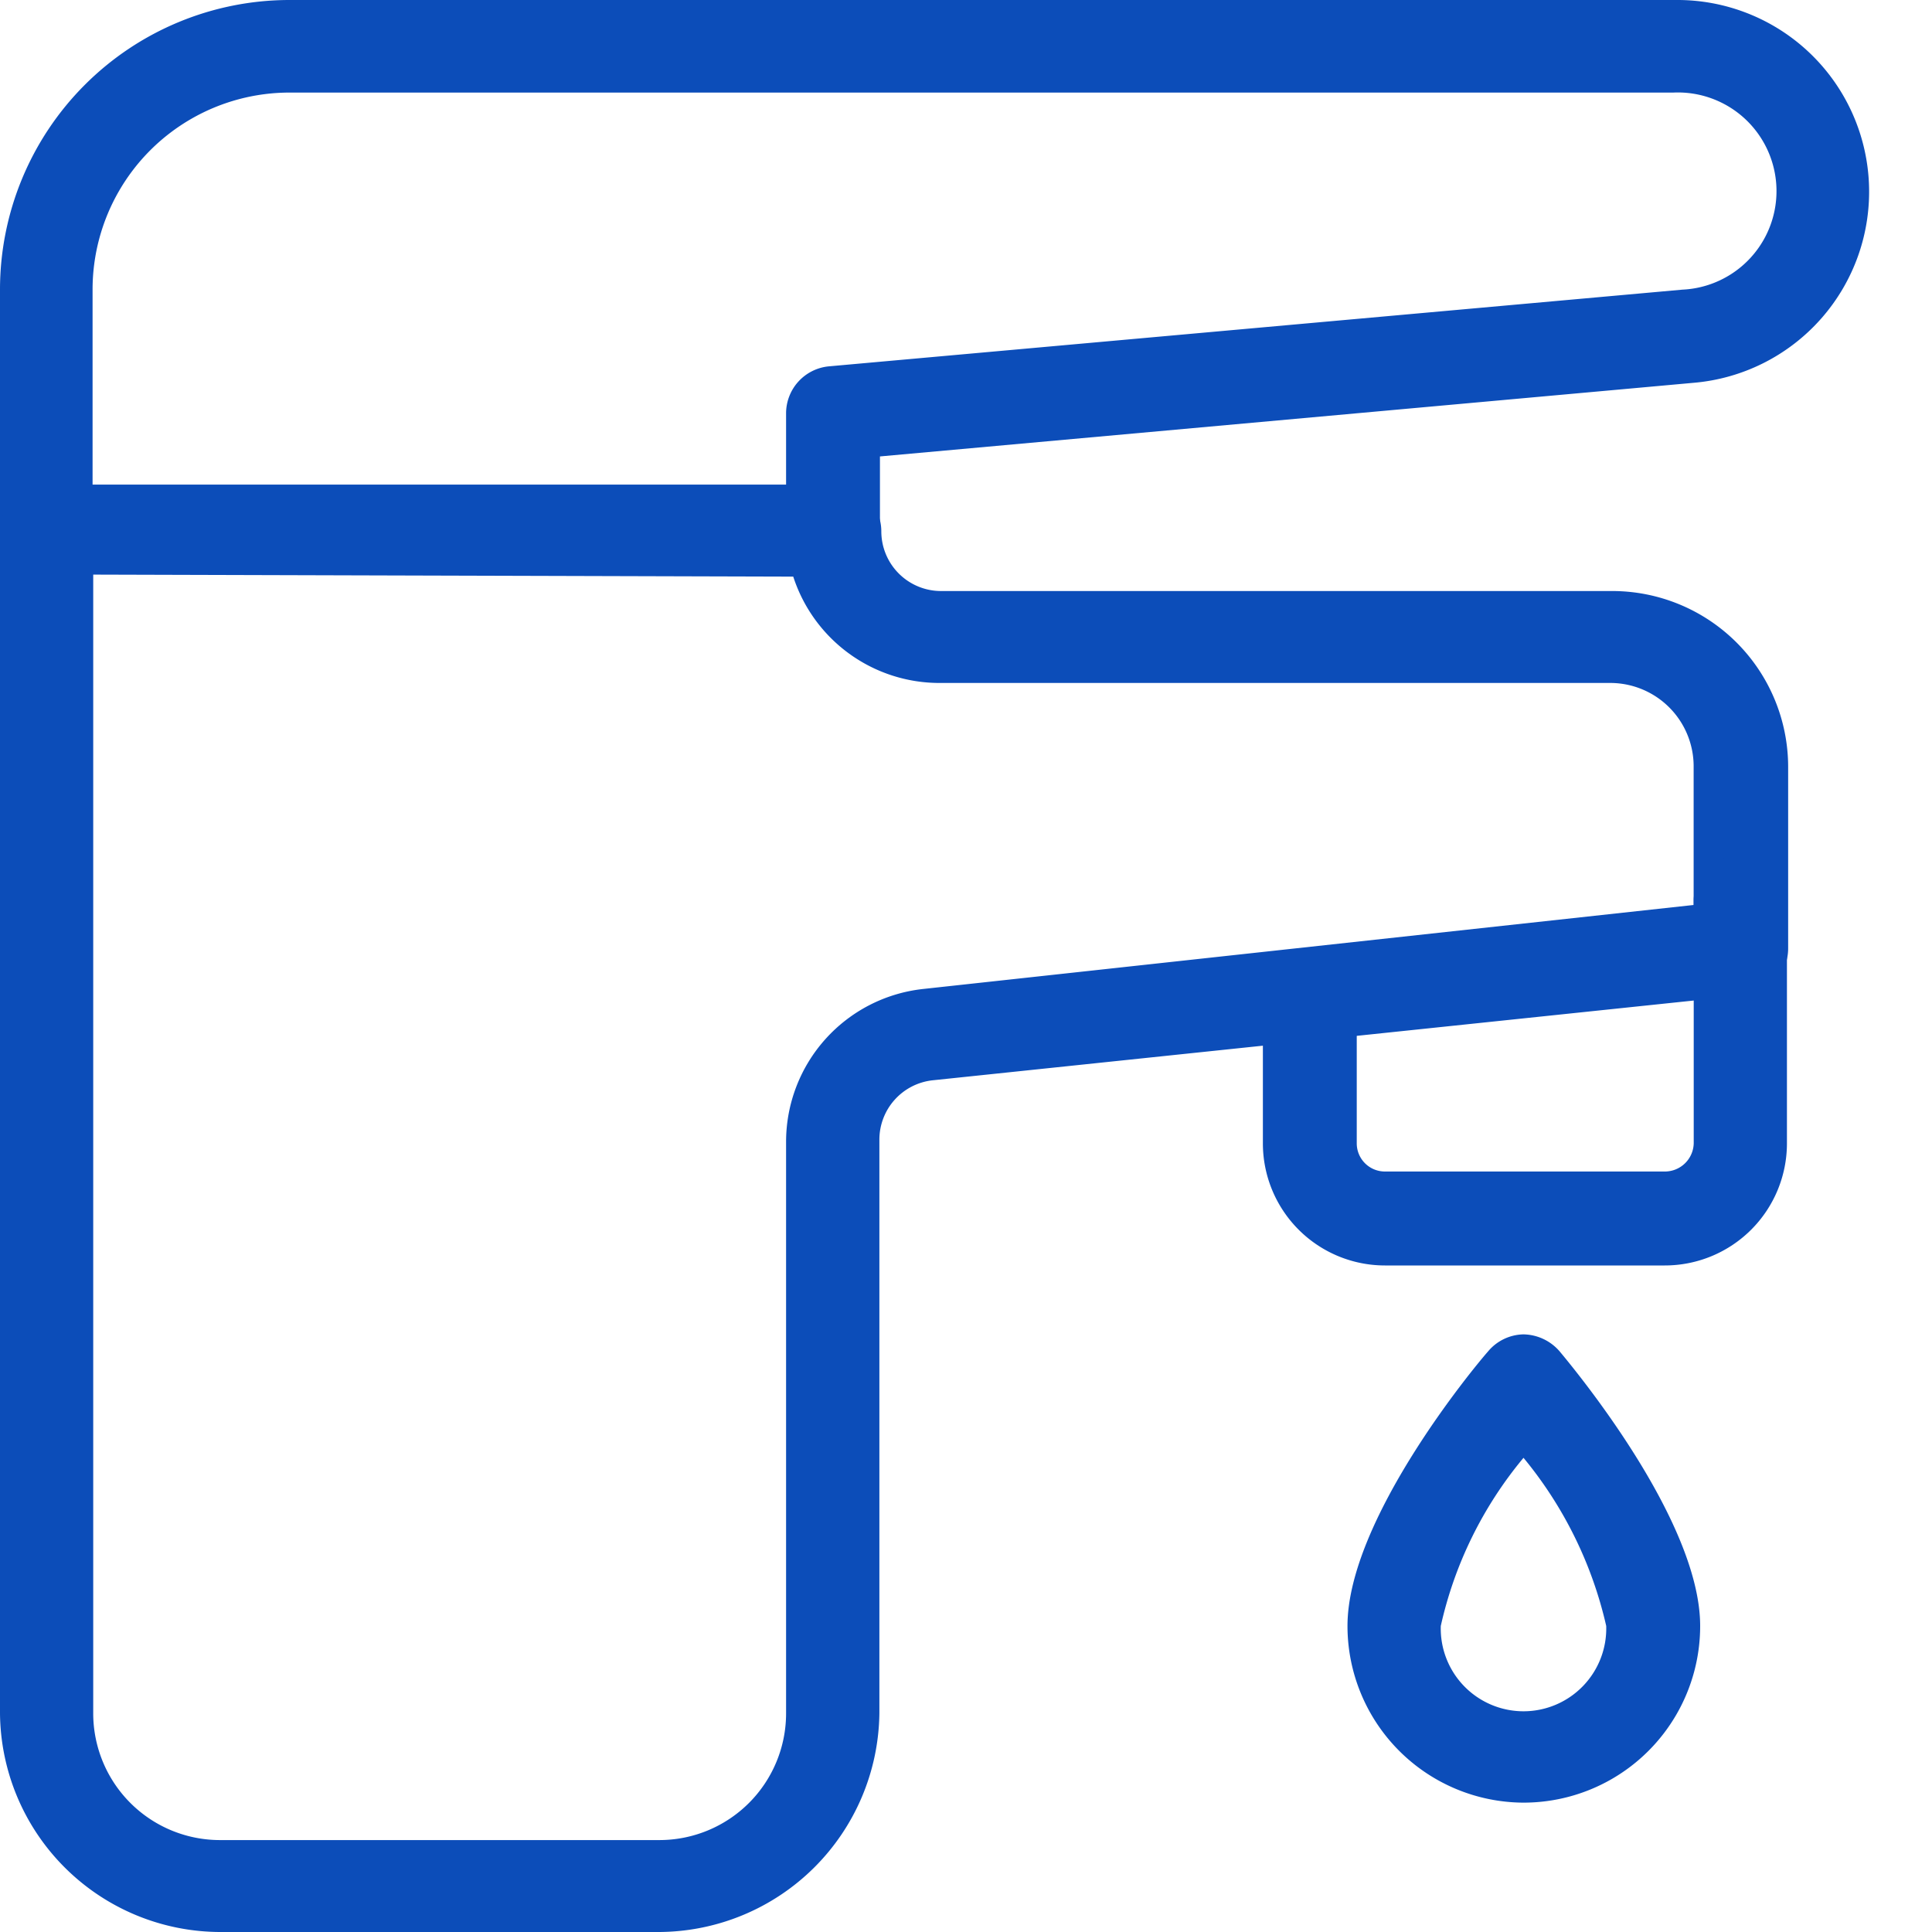
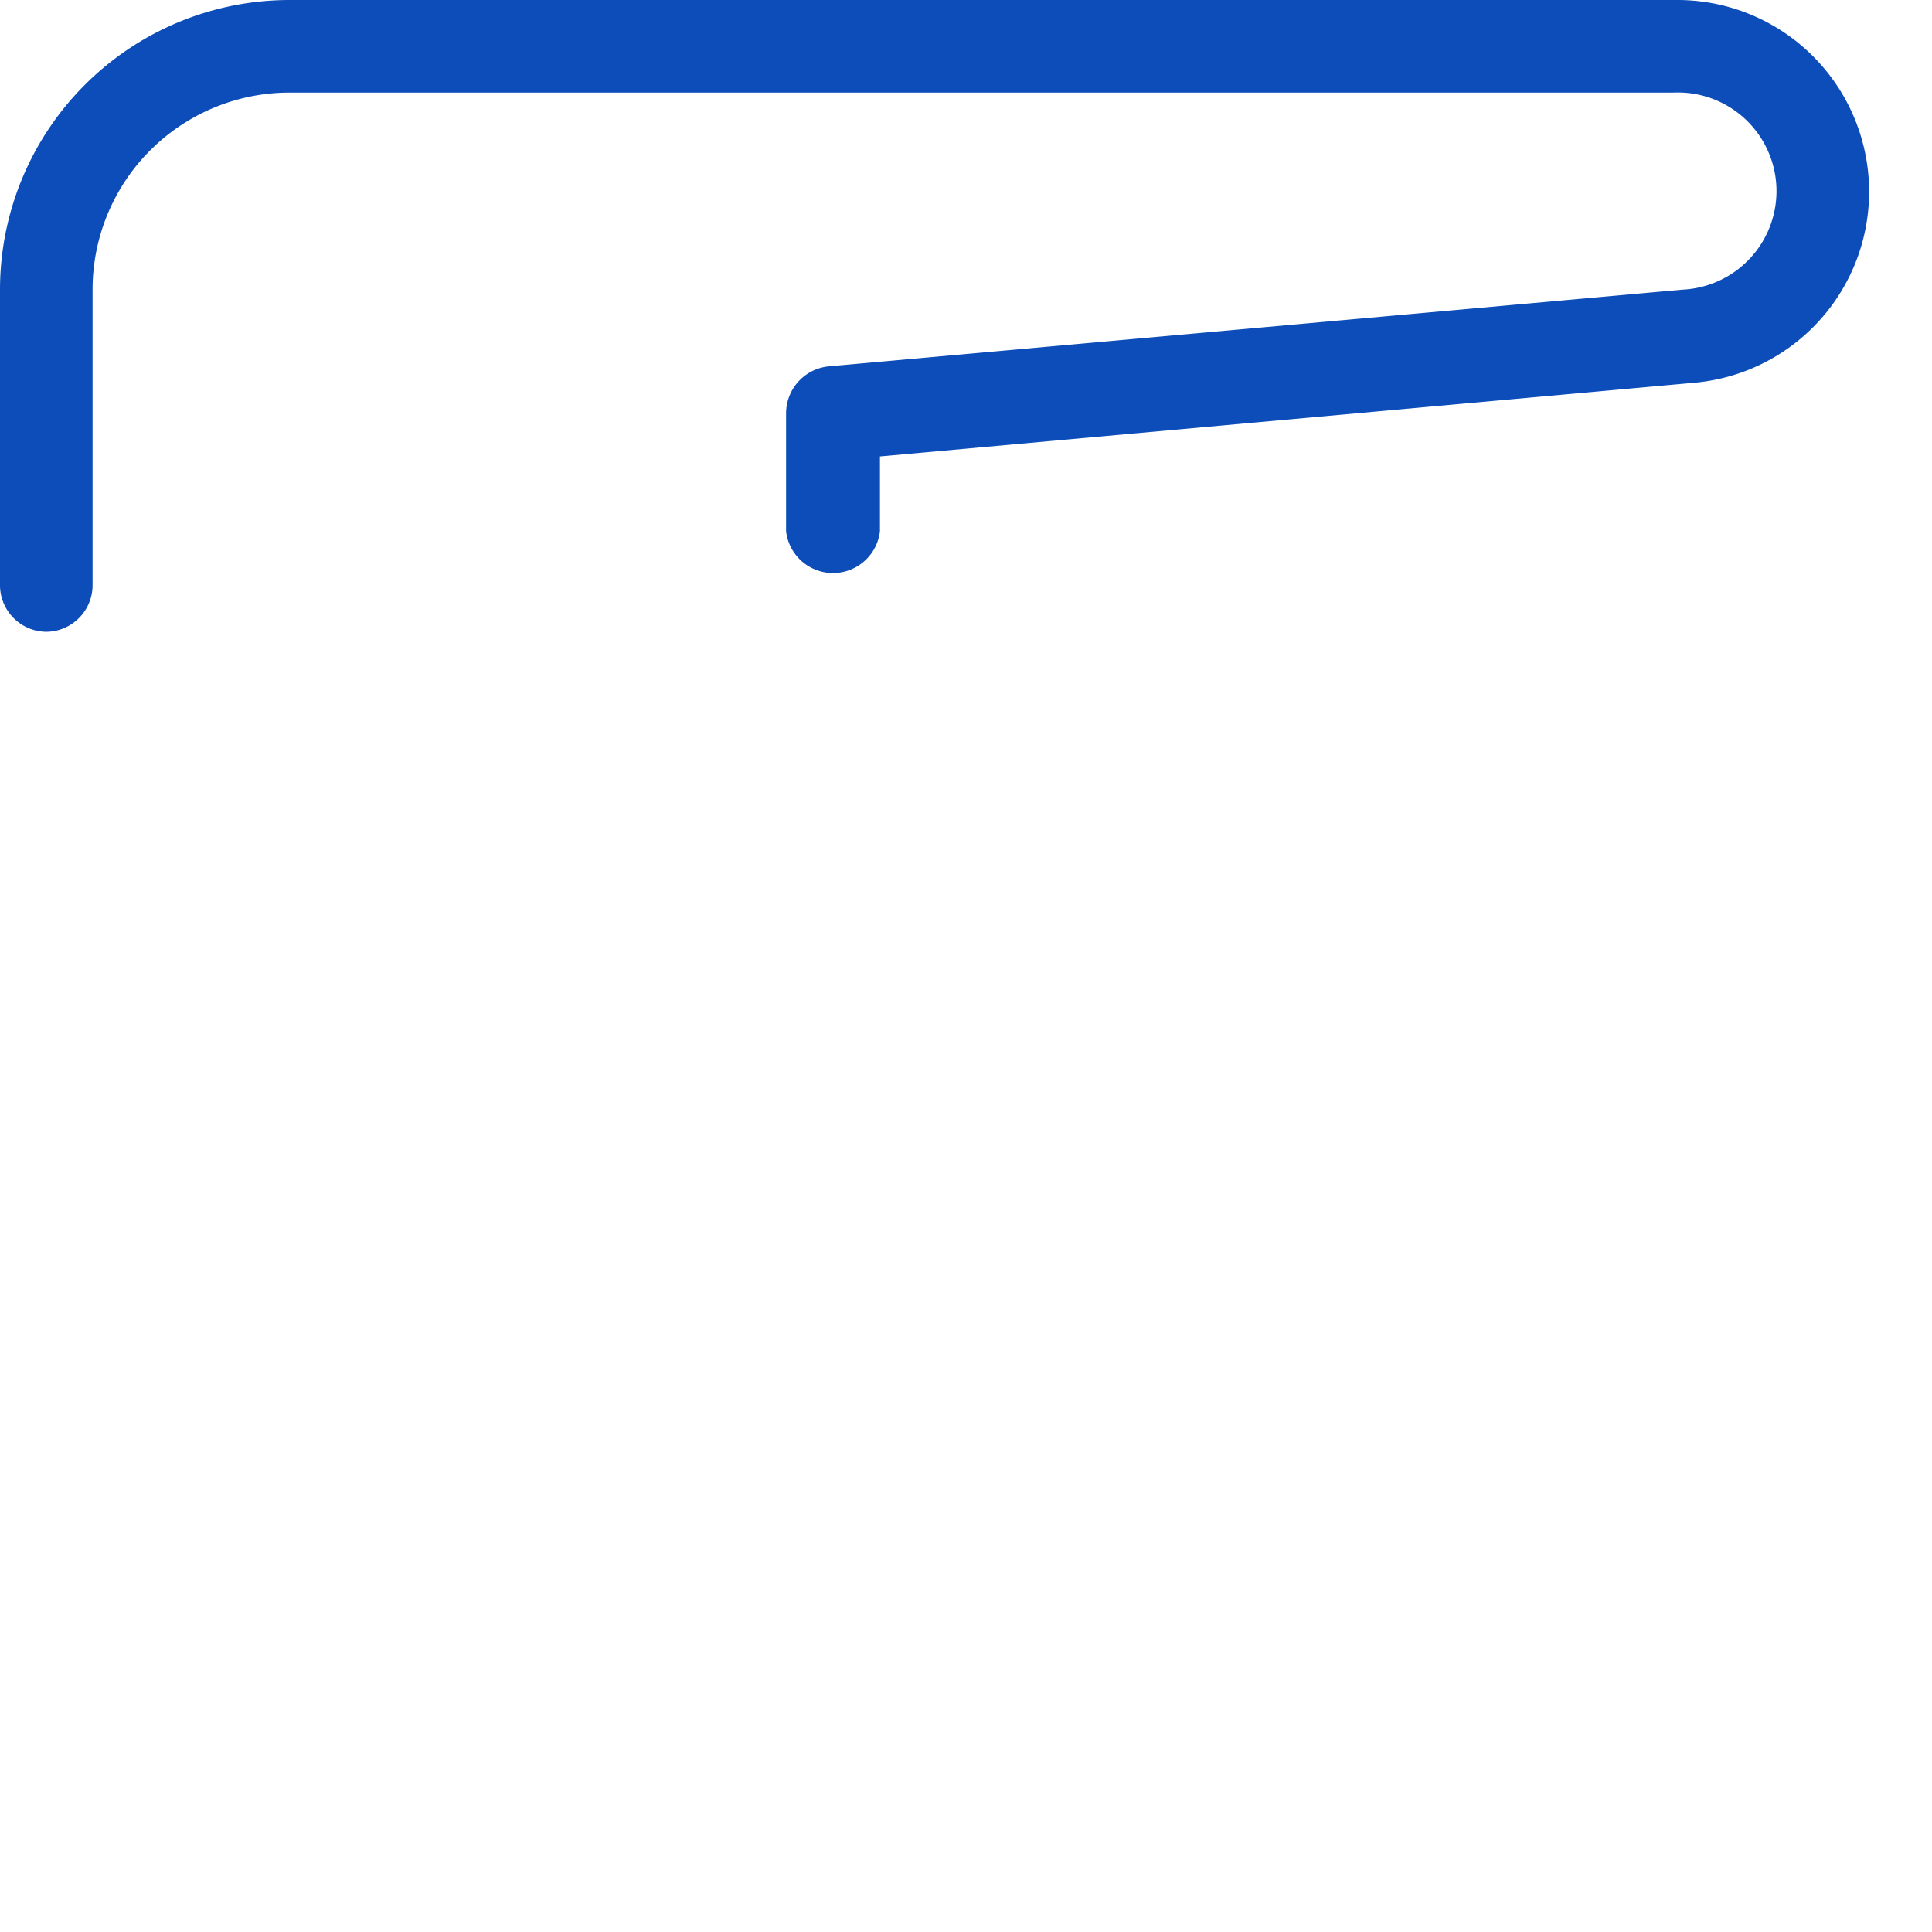
<svg xmlns="http://www.w3.org/2000/svg" width="24" height="24" fill="none">
  <path d="M.58 7.848A.58.58 0 010 7.26V3.598A3.598 3.598 0 013.598 0h17.22a2.382 2.382 0 01.213 4.756l-10.1.914v.93a.587.587 0 01-1.166 0V5.13a.587.587 0 01.53-.579L20.9 3.598a1.224 1.224 0 10-.114-2.448H3.598A2.447 2.447 0 001.15 3.598V7.26a.58.58 0 01-.57.588z" fill="#0C4DB9" />
-   <path d="M8.19 24H2.741A2.741 2.741 0 010 21.284V6.6a.58.58 0 01.58-.58h9.788a.58.58 0 01.58.58.742.742 0 00.742.742h8.337a2.186 2.186 0 012.186 2.186v2.252a.58.58 0 01-.514.58l-10.115 1.06a.742.742 0 00-.66.734v7.13A2.75 2.75 0 018.19 24zM1.158 7.138v14.146a1.575 1.575 0 001.583 1.574h5.45a1.574 1.574 0 001.574-1.574v-7.106a1.91 1.91 0 011.697-1.892l9.577-1.044v-1.73a1.036 1.036 0 00-1.028-1.028h-8.337a1.909 1.909 0 01-1.82-1.321l-8.696-.025z" fill="#0C4DB9" />
-   <path d="M20.68 15.72h-3.475a1.517 1.517 0 01-1.517-1.518v-1.696a.586.586 0 111.166 0v1.697a.35.35 0 00.351.35h3.475a.359.359 0 00.36-.35v-3.035a.58.58 0 011.158 0v3.035a1.517 1.517 0 01-1.518 1.517zM18.925 22.393a2.195 2.195 0 01-2.186-2.195c0-1.313 1.566-3.206 1.746-3.41a.588.588 0 01.44-.212.606.606 0 01.45.212c.293.351 1.745 2.146 1.745 3.41a2.194 2.194 0 01-2.195 2.195zm0-4.283a4.944 4.944 0 00-1.027 2.088 1.028 1.028 0 102.055 0 5.034 5.034 0 00-1.027-2.088z" fill="#0C4DB9" />
</svg>